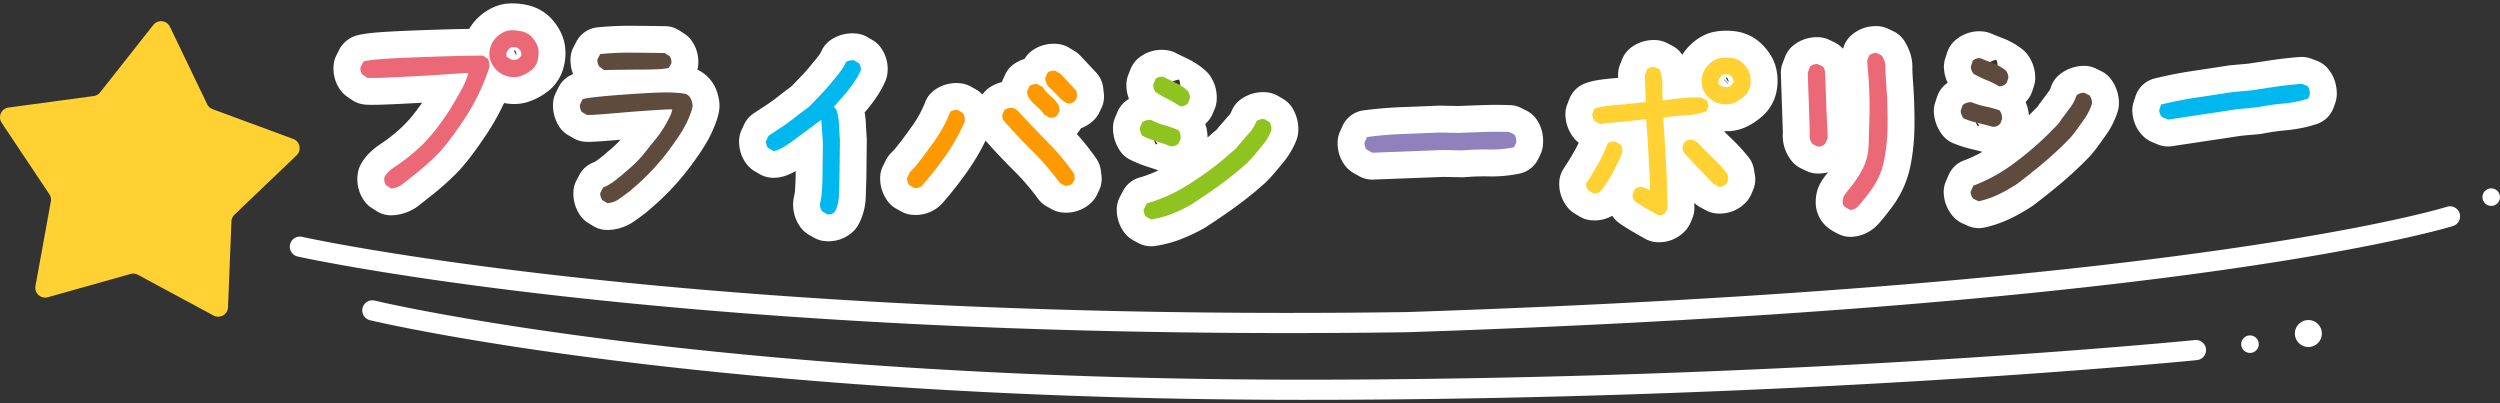
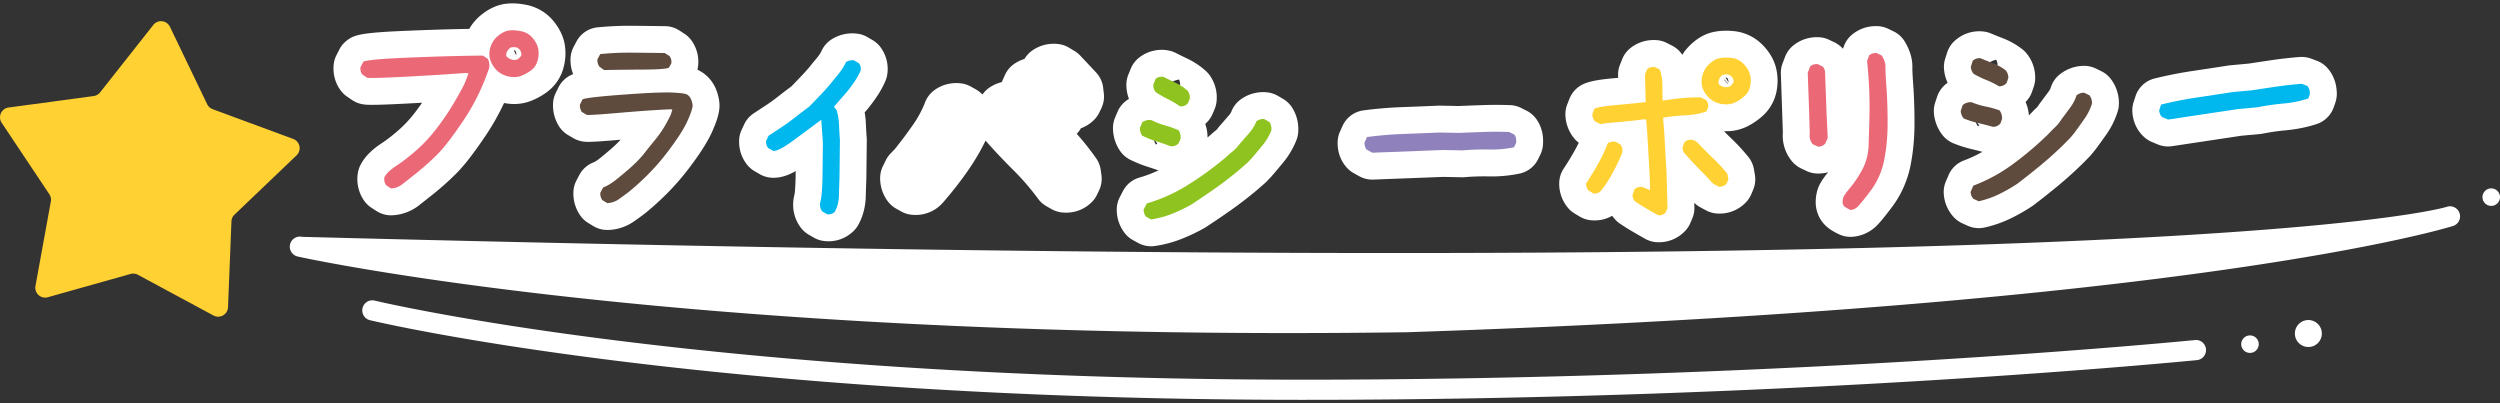
<svg xmlns="http://www.w3.org/2000/svg" viewBox="0 0 372 60">
  <rect x="0" y="0" width="372" height="60" fill="#333333" stroke="none" />
  <circle fill-rule="evenodd" clip-rule="evenodd" fill="#FFF" cx="334.798" cy="51.212" r="1.306" />
  <circle fill-rule="evenodd" clip-rule="evenodd" fill="#FFF" cx="343.484" cy="49.627" r="2.012" />
  <circle fill-rule="evenodd" clip-rule="evenodd" fill="#FFF" cx="370.694" cy="29.333" r="1.306" />
-   <path fill="#FFF" d="M191.748 49.561c-96.023 0-146.923-11.271-147.456-11.392a1.5 1.5 0 01-1.131-1.794 1.497 1.497 0 011.794-1.132c.562.127 57.4 12.7 164.362 11.193C326.29 42.56 363.732 30.888 364.097 30.77a1.499 1.499 0 01.923 2.855c-.367.119-38.051 11.914-155.631 15.812-6.038.084-11.922.124-17.641.124z" />
+   <path fill="#FFF" d="M191.748 49.561c-96.023 0-146.923-11.271-147.456-11.392a1.5 1.5 0 01-1.131-1.794 1.497 1.497 0 011.794-1.132C326.29 42.56 363.732 30.888 364.097 30.77a1.499 1.499 0 01.923 2.855c-.367.119-38.051 11.914-155.631 15.812-6.038.084-11.922.124-17.641.124z" />
  <path fill-rule="evenodd" clip-rule="evenodd" fill="#FFD132" d="M25.287 3.986l5.539 11.518c.165.343.457.609.814.74l11.988 4.43a1.467 1.467 0 01.505 2.438l-9.242 8.828a1.468 1.468 0 00-.453 1.003l-.508 12.77a1.468 1.468 0 01-2.162 1.234l-11.252-6.062a1.467 1.467 0 00-1.094-.121L7.119 44.227a1.467 1.467 0 01-1.841-1.675l2.288-12.574a1.468 1.468 0 00-.223-1.077L.248 18.269A1.468 1.468 0 011.273 16l12.666-1.709c.377-.051.72-.246.956-.545l7.918-10.033a1.467 1.467 0 012.474.273z" />
  <path fill="#FFF" d="M194.033 59.496c-89.451 0-138.499-11.732-138.984-11.851-.805-.196-1.298-1.008-1.101-1.812s1.005-1.3 1.813-1.102c.482.117 49.226 11.765 138.272 11.765 73.192 0 131.988-5.838 132.573-5.896.813-.095 1.561.517 1.643 1.342a1.5 1.5 0 01-1.342 1.643c-.587.058-59.523 5.911-132.874 5.911zM58.189 32.038c-.766 0-1.517-.22-2.163-.636l-.728-.468a4.014 4.014 0 01-1.113-1.068 5.587 5.587 0 01-.929-4.149c.067-.404.196-.795.382-1.159.605-1.188 1.635-2.248 3.149-3.24.753-.493 1.601-1.149 2.52-1.951a18.373 18.373 0 002.47-2.665c.365-.477.711-.95 1.036-1.417-.692.039-1.407.078-2.144.117-5.601.294-6.186.198-6.701.112a4.002 4.002 0 01-1.608-.649l-.725-.498a3.977 3.977 0 01-.959-.93c-.784-1.068-1.142-2.358-1.034-3.73a4.023 4.023 0 01.422-1.498l.417-.82a4.01 4.01 0 011.073-1.316c1.127-.898 2.091-1.213 9.226-1.504 3.398-.139 6.43-.23 9.046-.272a7.307 7.307 0 011.645-1.969C72.718 1.28 74.042.681 75.41.546c.975-.095 2.019-.022 3.105.22a6.908 6.908 0 013.949 2.499c.889 1.124 1.429 2.326 1.603 3.568a8.057 8.057 0 01-.239 3.311 6.564 6.564 0 01-2.439 3.551 10.052 10.052 0 01-2.491 1.357c-1.212.449-2.522.544-3.895.278a36.22 36.22 0 01-2.729 4.833c-1.799 2.681-3.28 4.578-4.528 5.799a42.633 42.633 0 01-3.215 2.866c-.908.72-1.624 1.287-2.149 1.699a6.979 6.979 0 01-4.016 1.508 5.051 5.051 0 01-.177.003zM77.062 8.795h.01-.01zm-.409-.51l.024.105.012-.005.022-.027-.058-.073zm-.316.078l.004.003.075-.376-.005-.006-.074.379zm.162-.793l.297.648.011-.029a.988.988 0 00-.086-.583.565.565 0 00-.197-.132h-.006v-.001l-.006-.002-.001.003c-.016 0-.035-.001-.056.001l.039.085-.022.115.004.012.023-.117zm.131-.305l-.003.002.003-.002zm13.729 26.954c-.73 0-1.448-.2-2.074-.58l-.739-.448a3.993 3.993 0 01-1.239-1.178 5.708 5.708 0 01-.98-3.523c.03-.578.186-1.144.457-1.656l.422-.8a4.004 4.004 0 012.059-1.851c.189-.075.387-.185.587-.324.161-.112.662-.484 1.921-1.566a17.398 17.398 0 001.573-1.505c-4.154.358-4.897.346-5.426.291a3.998 3.998 0 01-1.61-.526l-.769-.449a4.012 4.012 0 01-1.387-1.354 5.836 5.836 0 01-.858-3.369 4.014 4.014 0 01.403-1.561l.393-.801a4 4 0 011.849-1.839c.109-.053.218-.104.339-.152a5.729 5.729 0 01-.383-2.378 3.999 3.999 0 01.456-1.664l.422-.801a4 4 0 013.133-2.115 48.662 48.662 0 015.19-.233c1.638.015 3.263.034 4.873.056.751.01 1.485.232 2.116.641l.738.478c.453.292.842.674 1.144 1.121a5.42 5.42 0 01.812 4.244c.182.081.354.171.523.272a5.46 5.46 0 012.1 2.317c.299.634.501 1.318.609 2.049.204 1.383-.245 2.768-1.035 4.554-.677 1.532-1.873 3.404-3.654 5.72-1.751 2.275-3.86 4.428-6.269 6.399l-.121.095c-.555.42-1.097.813-1.627 1.181a7.069 7.069 0 01-3.774 1.254l-.174.001zm-2.477-15.635zm35.404 17.319a5.63 5.63 0 01-.683-.043 3.975 3.975 0 01-1.523-.513l-.748-.436a4.01 4.01 0 01-1.224-1.106c-.857-1.181-1.219-2.583-1.047-4.057.02-.168.05-.336.091-.5.077-.311.127-.643.15-.986.037-.548.064-1.115.083-1.711l.012-1.092c-1.288.723-2.506 1.105-3.779.969a3.992 3.992 0 01-1.581-.518l-.748-.435a4.01 4.01 0 01-1.111-.956c-.826-1.03-1.24-2.289-1.196-3.64a4.022 4.022 0 01.375-1.566l.378-.808a3.996 3.996 0 011.424-1.646l1.528-1.006a24.56 24.56 0 001.983-1.405c.688-.538 1.382-1.069 2.085-1.59a113.8 113.8 0 001.859-1.942 22.81 22.81 0 001.329-1.558c.048-.062.097-.122.148-.18a14.3 14.3 0 00.787-.979c.146-.2.27-.411.368-.626a4.004 4.004 0 011.528-1.736 5.746 5.746 0 013.78-.828 3.987 3.987 0 011.524.514l.748.436c.502.292.935.69 1.267 1.167a5.424 5.424 0 01.943 3.881c-.049.371-.15.733-.3 1.076-.35.8-.784 1.583-1.29 2.329a24.93 24.93 0 01-1.387 1.855l-.071.084-.326.374c.095.554.156 1.116.18 1.683.032.725.073 1.441.125 2.147.008.111.011.222.01.333l-.06 5.451-.086 2.621c-.002 1.623-.371 3.124-1.097 4.464-.205.378-.469.72-.783 1.014-1.022.956-2.304 1.465-3.665 1.465zm12.954-3.918c-.196 0-.395-.01-.595-.03a4.017 4.017 0 01-1.556-.495l-.754-.425a3.991 3.991 0 01-1.279-1.143 5.72 5.72 0 01-1.089-3.473c.01-.588.15-1.165.408-1.692l.427-.87c.183-.373.423-.715.711-1.014l.649-.674a69.23 69.23 0 002.716-3.63 16.02 16.02 0 001.79-3.346 4 4 0 011.384-1.788c1.126-.813 2.477-1.161 3.895-1.006a4.009 4.009 0 011.529.491l.754.425c.357.201.681.456.959.753a3.985 3.985 0 011.146-1.109 5.766 5.766 0 011.737-.746c.031-.084.065-.167.102-.249l.367-.813a4.003 4.003 0 011.494-1.726 5.805 5.805 0 011.408-.655c.28-.476.656-.891 1.106-1.216 1.126-.812 2.476-1.16 3.895-1.006a3.998 3.998 0 011.618.543l.811.484c.318.19.609.424.863.694l2.355 2.506a4.002 4.002 0 011.057 2.266l.102.852a4.005 4.005 0 01-.361 2.196l-.305.639a4.007 4.007 0 01-.84 1.163 5.431 5.431 0 01-1.904 1.197 3.995 3.995 0 01-.619.827 40.473 40.473 0 012.878 3.629c.369.523.606 1.129.692 1.765l.104.765a4.003 4.003 0 01-.356 2.263l-.306.639a3.994 3.994 0 01-.833 1.154c-1.169 1.126-2.718 1.652-4.361 1.486a4.005 4.005 0 01-1.557-.495l-.754-.425a3.99 3.99 0 01-1.263-1.12 36.356 36.356 0 00-3.706-4.291 89.234 89.234 0 01-4.106-4.357 33.844 33.844 0 01-2.61 4.441 55.796 55.796 0 01-3.8 4.853 5.37 5.37 0 01-4.003 1.763zm22.866-20.579l.015.013.105-.005a1.576 1.576 0 00-.12-.008zm12.175 25.239a4.004 4.004 0 01-1.914-.487l-.76-.414a4.012 4.012 0 01-1.224-1.032 5.626 5.626 0 01-1.209-3.556 3.997 3.997 0 01.454-1.83l.473-.906a3.999 3.999 0 012.428-1.991c.968-.281 1.92-.641 2.85-1.074a47.556 47.556 0 00-1.521-.509 19.176 19.176 0 01-2.662-1.067 3.997 3.997 0 01-1.575-1.388 6.038 6.038 0 01-1.007-3.365 3.99 3.99 0 01.311-1.528l.355-.848a4 4 0 011.382-1.721c.107-.076.217-.148.327-.216a5.835 5.835 0 01-.383-2.125 3.987 3.987 0 01.293-1.483l.355-.877a4.007 4.007 0 011.267-1.667 5.426 5.426 0 014.337-1.053 4 4 0 011.083.365c.592.3 1.185.59 1.778.872a11.265 11.265 0 012.716 1.823c.25.226.472.482.658.763a5.698 5.698 0 01.933 3.75c-.04.398-.139.787-.294 1.155l-.296.702a4.018 4.018 0 01-.786 1.202 6.286 6.286 0 01-.31.302c.227.644.342 1.326.34 2.025l.896-.79c.083-.073.17-.144.259-.209.144-.107.271-.238.389-.399.071-.098.147-.193.227-.284.519-.591 1-1.144 1.442-1.659.16-.185.271-.364.345-.551a3.998 3.998 0 011.397-1.792 5.662 5.662 0 013.879-1.044 4.002 4.002 0 011.633.525l.76.442a4.004 4.004 0 011.38 1.337 5.936 5.936 0 01.878 3.715 4.02 4.02 0 01-.264 1.107 12.282 12.282 0 01-1.925 3.27c-.571.697-1.164 1.402-1.777 2.111a4.135 4.135 0 01-.142.155l-.589.612a3.959 3.959 0 01-.257.245l-1.206 1.05a58.234 58.234 0 01-3.815 2.942c-1.246.88-2.525 1.746-3.805 2.577a4.198 4.198 0 01-.232.14 28.033 28.033 0 01-3.354 1.59 17.55 17.55 0 01-3.953 1.047 3.946 3.946 0 01-.565.041zm.409-16.012a2.1 2.1 0 00.301.878l.221-.138-.522-.74zm1.3-1.573l.243.001a9.337 9.337 0 00-.727-.461l.484.46zm.12-4.771l.043.021c.381.193.767.348 1.151.462l-.304-.395-.89-.088zm1.044-1.67l1.451.007a2.177 2.177 0 00-.149-.785 2.699 2.699 0 00-1.511.693l.209.085zm30.043 14.106a3.998 3.998 0 01-1.947-.506l-.825-.46a4.024 4.024 0 01-1.064-.861c-.916-1.048-1.372-2.372-1.318-3.83a3.987 3.987 0 01.352-1.5l.372-.824a3.998 3.998 0 013.118-2.319 60.658 60.658 0 015.749-.484c1.817-.068 3.62-.14 5.408-.218.083-.004.169-.005.254-.003l2.747.055a447.47 447.47 0 013.613-.137 58.67 58.67 0 014.045.004 3.998 3.998 0 011.663.429l.795.402a4.015 4.015 0 011.46 1.26c.545.771 1.154 2.083.96 3.949a3.996 3.996 0 01-.383 1.339l-.315.647a4 4 0 01-2.77 2.162 20.469 20.469 0 01-4.664.418 33.979 33.979 0 00-3.519.116c-.143.013-.282.02-.426.014l-2.726-.055-10.426.399c-.05.002-.102.003-.153.003zm42.657 9.321c-.114 0-.229-.003-.346-.011a4.009 4.009 0 01-1.72-.508c-.613-.346-1.217-.691-1.81-1.037a34.023 34.023 0 01-1.922-1.207 4.023 4.023 0 01-.722-.625 5.328 5.328 0 01-.439-.551 5.254 5.254 0 01-3.219.659 3.985 3.985 0 01-1.629-.549l-.745-.448a3.974 3.974 0 01-1.068-.938 5.558 5.558 0 01-1.221-3.626 4 4 0 01.664-2.119 43.144 43.144 0 001.618-2.646c.223-.395.431-.797.624-1.207a3.991 3.991 0 01-.737-.715 5.706 5.706 0 01-1.249-3.424 3.987 3.987 0 01.279-1.584l.329-.83a4.006 4.006 0 012.135-2.199c.936-.403 2.225-.646 4.447-.839l.659-.059-.01-.361a3.983 3.983 0 01.28-1.586l.329-.829a4.004 4.004 0 011.228-1.655c1.086-.863 2.423-1.268 3.839-1.187a4.003 4.003 0 011.556.42l.773.39a4.004 4.004 0 011.547 1.381c.271-.438.59-.847.952-1.223 1.12-1.165 2.373-1.9 3.72-2.181.962-.198 2.008-.233 3.112-.109a6.926 6.926 0 014.189 2.065c1.004 1.027 1.666 2.164 1.972 3.38a8.022 8.022 0 01.111 3.321 6.561 6.561 0 01-2.049 3.787 10.051 10.051 0 01-2.339 1.614 7.015 7.015 0 01-3.372.712l-.053.047c.369.371.741.736 1.114 1.094a28.835 28.835 0 012.476 2.692c.429.532.715 1.165.829 1.838l.14.817c.129.753.04 1.526-.257 2.229l-.275.652a4.013 4.013 0 01-.783 1.196c-1.118 1.181-2.636 1.784-4.295 1.683a3.968 3.968 0 01-1.655-.467l-.832-.445a3.98 3.98 0 01-.921-.679l.018.658a3.987 3.987 0 01-.311 1.66l-.274.652a4.007 4.007 0 01-.789 1.206 5.293 5.293 0 01-3.898 1.691zm10.655-23.26h.01-.01zm-.732-.658c.08.085.157.173.229.265l.04.05a.98.98 0 00.05-.027l.019-.028-.331-.334.038-.425.363.612.008-.031a.99.99 0 00-.146-.57.568.568 0 00-.211-.111h-.004v-.001l-.011-.002v.004a.445.445 0 00-.054.007l.046.078-.038.431-.21-.212a.502.502 0 00-.023.065c.078.07.154.144.228.22l-.027.311.007.005.027-.307zm.145-.82s-.001 0 0 0c-.001 0 0 0 0 0zm18.422 23.935c-.599 0-1.19-.135-1.731-.395-1.113-.534-1.782-1.012-2.312-1.648a4.852 4.852 0 01-1.12-2.896 6.367 6.367 0 01.208-1.856c.216-.846.668-1.634 1.634-2.82a5.434 5.434 0 01-1.702.189 4.01 4.01 0 01-1.548-.389l-.78-.374a3.998 3.998 0 01-1.355-1.062c-.996-1.208-1.468-2.724-1.349-4.307l-.296-8.707a3.977 3.977 0 01.262-1.575l.366-.956a3.99 3.99 0 011.19-1.655c1.07-.882 2.409-1.313 3.814-1.255a4 4 0 011.558.389l.78.374c.482.231.913.557 1.268.958l.16-.428a3.999 3.999 0 011.194-1.677c1.069-.886 2.392-1.323 3.82-1.26a4 4 0 011.558.389l.78.374c.713.342 1.31.888 1.712 1.569.774 1.307 1.146 2.609 1.106 3.871-.003.096-.011.634.133 2.61.118 1.617.18 3.476.184 5.525.005 2.22-.19 4.346-.578 6.317a15.217 15.217 0 01-2.784 6.276c-1.524 2.022-2.141 2.686-2.643 3.101-.979.805-2.13 1.255-3.341 1.312a2.95 2.95 0 01-.188.006zm2.499-4.062zm16.595 2.765a3.997 3.997 0 01-1.645-.354l-.788-.355a3.994 3.994 0 01-1.291-.93 5.619 5.619 0 01-1.48-3.458 3.999 3.999 0 01.315-1.865l.403-.938a3.993 3.993 0 012.271-2.166 19.944 19.944 0 002.761-1.286 44.95 44.95 0 00-1.549-.392 18.906 18.906 0 01-2.74-.866 4.01 4.01 0 01-1.674-1.267 6.054 6.054 0 01-1.257-3.275 4.007 4.007 0 01.196-1.552l.291-.872c.236-.71.668-1.34 1.245-1.817.103-.084.207-.165.313-.242a5.84 5.84 0 01-.543-2.086 3.988 3.988 0 01.182-1.507l.289-.901a3.996 3.996 0 011.138-1.756 5.408 5.408 0 014.248-1.374c.381.041.754.137 1.107.284.612.255 1.224.5 1.835.735 1.004.387 1.961.929 2.845 1.613.269.207.509.447.717.715a5.706 5.706 0 011.21 3.664c-.01.401-.08.8-.208 1.181l-.243.723a4 4 0 01-.69 1.251 5.337 5.337 0 01-.288.327c.275.625.441 1.297.491 1.994l.836-.855a4.29 4.29 0 01.24-.227c.138-.12.255-.259.357-.425.064-.104.134-.206.208-.304.474-.629.912-1.218 1.315-1.765a1.92 1.92 0 00.301-.572 4 4 0 011.258-1.892 5.838 5.838 0 013.782-1.334 4.02 4.02 0 011.678.402l.791.385a4.014 4.014 0 011.474 1.229 5.928 5.928 0 011.154 3.645 3.956 3.956 0 01-.179 1.116 12.239 12.239 0 01-1.676 3.409c-.517.738-1.055 1.485-1.612 2.237a5.14 5.14 0 01-.128.164l-.541.655a4.027 4.027 0 01-.24.266l-1.124 1.137a58.679 58.679 0 01-3.584 3.221 115.591 115.591 0 01-3.6 2.854 3.794 3.794 0 01-.22.156 27.97 27.97 0 01-3.229 1.839 17.52 17.52 0 01-3.862 1.339 4.073 4.073 0 01-.86.092zm-.494-16.014a2.1 2.1 0 00.367.859l.213-.156-.58-.703zm.674-2.077l.505.413.236-.017a9.118 9.118 0 00-.741-.396zm.274-4.348l.036.015c.396.164.793.29 1.183.375l-.331-.369-.888-.021zm.693-1.815l.207.066 1.456-.104a2.18 2.18 0 00-.207-.767 2.704 2.704 0 00-1.456.805zm27.021 12.102a4.006 4.006 0 01-1.547-.311l-.871-.365a4.009 4.009 0 01-1.154-.739c-1.022-.936-1.623-2.198-1.735-3.649a3.997 3.997 0 01.184-1.543l.279-.861a4 4 0 012.843-2.649 61.442 61.442 0 015.657-1.117c1.801-.269 3.585-.54 5.353-.815.084-.013.168-.023.252-.031l2.735-.25c1.17-.181 2.362-.36 3.579-.537a58.557 58.557 0 014.019-.444 3.995 3.995 0 011.699.242l.834.312a4.01 4.01 0 011.594 1.093c.628.708 1.378 1.946 1.389 3.823.003.463-.075.924-.23 1.361l-.241.68a3.996 3.996 0 01-2.518 2.461c-1.42.468-2.962.781-4.585.931a33.535 33.535 0 00-3.486.504c-.14.028-.28.048-.422.061l-2.714.247-10.317 1.552a4.135 4.135 0 01-.597.044z" />
  <path fill="#EB6877" d="M58.189 28.038l-.728-.468a1.56 1.56 0 01-.259-1.196c.278-.546.871-1.116 1.779-1.712.908-.595 1.894-1.355 2.955-2.281s2.067-2.008 3.017-3.247c.949-1.237 1.773-2.447 2.473-3.627s1.2-2.07 1.502-2.674.558-1.25.769-1.938l-.467-.036a376.89 376.89 0 01-8.771.549c-3.443.182-5.387.235-5.832.161l-.725-.498c-.213-.29-.303-.641-.271-1.049l.417-.82c.312-.249 2.611-.461 6.896-.636 4.284-.175 7.926-.272 10.925-.293l.726.498c.204.389.268.834.189 1.337a32.12 32.12 0 01-3.83 7.826c-1.63 2.429-2.965 4.151-4.004 5.168a38.382 38.382 0 01-2.906 2.594c-.898.713-1.608 1.275-2.13 1.685a2.954 2.954 0 01-1.725.657zm17.552-16.642c-.965-.193-1.725-.683-2.28-1.472-.556-.787-.751-1.61-.586-2.47.165-.858.558-1.548 1.176-2.068.618-.52 1.204-.807 1.757-.861s1.166-.007 1.841.144a2.898 2.898 0 011.679 1.072c.445.563.707 1.112.782 1.647.076.535.032 1.095-.131 1.68s-.484 1.055-.963 1.408c-.479.355-.979.629-1.504.823s-1.116.227-1.771.097zm1.321-2.601c.334-.268.507-.479.52-.635a1.056 1.056 0 00-.08-.477c-.066-.162-.173-.308-.319-.437s-.308-.2-.482-.214-.342-.017-.499-.01c-.157.008-.321.103-.492.285s-.286.371-.34.563c-.055.192-.057.354-.009.484.049.132.253.28.612.444.359.166.722.165 1.089-.003z" />
  <path fill="#5F4B3E" d="M90.359 30.219l-.739-.448a1.706 1.706 0 01-.298-1.071l.422-.8c.479-.19.946-.445 1.402-.765.457-.319 1.201-.922 2.233-1.809 1.032-.886 1.847-1.705 2.442-2.457s1.154-1.447 1.676-2.086c.521-.638.969-1.271 1.343-1.897.374-.626.703-1.244.989-1.856l.212-.723-.291-.044c-2.077.091-4.57.263-7.477.516-2.908.253-4.556.36-4.945.32l-.769-.449a1.824 1.824 0 01-.269-1.07l.393-.801c.401-.194 2.397-.426 5.99-.693s6.022-.374 7.291-.319 2.026.157 2.272.306c.247.15.432.355.556.615.123.261.211.563.262.908s-.194 1.13-.735 2.354-1.597 2.857-3.167 4.899c-1.571 2.042-3.448 3.956-5.631 5.742-.509.385-1.006.746-1.492 1.083s-1.043.518-1.67.545zm-.462-19.795l-.707-.505a1.716 1.716 0 01-.298-1.071l.422-.801c1.533-.156 3.116-.228 4.748-.213s3.25.033 4.853.056l.738.478c.219.324.298.68.239 1.068l-.354.627c-.283.182-1.555.278-3.813.29-2.26.013-4.203.036-5.828.071z" />
  <path fill="#00B7EE" d="M123.092 31.89l-.748-.436a1.702 1.702 0 01-.311-1.241 9.545 9.545 0 00.26-1.691c.039-.585.069-1.199.09-1.844l.062-5.45-.24-3.408c-1.202.899-2.564 1.909-4.086 3.032s-2.546 1.656-3.071 1.6l-.748-.435a1.473 1.473 0 01-.318-1.008l.378-.808 1.528-1.006c.758-.482 1.508-1.016 2.25-1.597s1.493-1.153 2.255-1.714c.89-.909 1.607-1.657 2.154-2.246a27.128 27.128 0 001.555-1.824c.366-.418.702-.837 1.009-1.257s.565-.861.776-1.323a1.762 1.762 0 011.181-.255l.748.436c.224.32.31.675.258 1.063-.253.578-.564 1.14-.935 1.685a21.134 21.134 0 01-1.165 1.559l-1.888 2.166.395.482c.211.71.334 1.447.367 2.21.033.764.077 1.518.131 2.262l-.061 5.45-.086 2.605c.007.979-.197 1.851-.613 2.618a1.338 1.338 0 01-1.127.375z" />
-   <path fill="#F90" d="M136.053 27.975l-.754-.425a1.711 1.711 0 01-.332-1.062l.427-.87.777-.807a73.907 73.907 0 002.99-3.987 19.968 19.968 0 002.233-4.177c.316-.229.689-.319 1.118-.272l.754.425c.266.396.354.847.268 1.353-.775 1.744-1.7 3.387-2.774 4.93s-2.25 3.044-3.527 4.504c-.32.306-.713.436-1.18.388zm22.392-.34l-.754-.425a40.312 40.312 0 00-4.114-4.766 84.588 84.588 0 01-4.352-4.653l-.105-.646.367-.813a1.77 1.77 0 011.178-.271c.466.126.87.427 1.213.901a242.311 242.311 0 004.153 4.327 36.281 36.281 0 013.796 4.555l.104.765-.306.639c-.318.306-.711.435-1.18.387zm-2.269-10.123l-.812-.483a7.721 7.721 0 00-1.25-1.343 5.54 5.54 0 01-1.189-1.399l-.104-.676.367-.813a1.763 1.763 0 011.177-.271l.783.425c.343.515.754.977 1.234 1.386s.872.871 1.175 1.385l.104.764-.306.639c-.319.305-.711.435-1.179.386zm2.677-2.117c-.504-.244-.966-.6-1.387-1.066s-.862-.9-1.323-1.3a2.14 2.14 0 01-.618-1.418l.367-.813c.316-.229.689-.319 1.119-.272l.811.484 2.355 2.506.102.852-.305.639c-.32.305-.693.435-1.121.388z" />
  <path fill="#8FC31F" d="M174.201 21.759a51.515 51.515 0 00-2.136-.728 14.985 14.985 0 01-2.105-.844 2.027 2.027 0 01-.347-1.145l.355-.848a1.813 1.813 0 011.379-.316c.662.335 1.335.597 2.018.785.683.189 1.355.431 2.019.728.232.372.328.792.287 1.261l-.296.672c-.314.332-.705.477-1.174.435zm-2.92 10.886l-.76-.414a1.64 1.64 0 01-.347-1.056l.473-.906a24.316 24.316 0 006.048-2.712 48.686 48.686 0 005.467-3.946l1.059-.933c.471-.35.882-.768 1.236-1.254.529-.603 1.021-1.167 1.472-1.692a5.885 5.885 0 001.033-1.695 1.683 1.683 0 011.174-.316l.76.442c.232.372.328.783.287 1.231a8.23 8.23 0 01-1.299 2.206 94.985 94.985 0 01-1.708 2.029l-.589.612-1.206 1.05a54.016 54.016 0 01-3.498 2.694 113.31 113.31 0 01-3.674 2.488c-.939.523-1.898.978-2.877 1.364-.978.388-1.995.657-3.051.808zm4.294-16.827a13.297 13.297 0 00-1.812-1.077 15.2 15.2 0 01-1.812-1.048 1.757 1.757 0 01-.347-1.086l.355-.877a1.424 1.424 0 011.173-.288c.623.315 1.247.621 1.871.917a7.261 7.261 0 011.752 1.18c.233.353.329.733.288 1.144l-.296.702c-.312.33-.703.475-1.172.433z" />
  <path fill="#8F82BC" d="M204.197 22.725l-.825-.46c-.237-.271-.349-.622-.333-1.052l.372-.824a56.896 56.896 0 015.371-.452c1.826-.068 3.637-.141 5.433-.219l2.872.058c1.21-.052 2.445-.099 3.705-.142a53.705 53.705 0 013.765.004l.795.402c.219.31.301.72.248 1.228l-.315.647c-1.17.247-2.424.358-3.762.333a37.932 37.932 0 00-3.939.13l-2.843-.058-10.544.405z" />
  <path fill="#FFD132" d="M237.11 28.791l-.745-.448a1.58 1.58 0 01-.352-1.046 47.51 47.51 0 001.768-2.891 22.926 22.926 0 001.439-3.059c.326-.224.705-.312 1.136-.266l.773.418c.263.325.344.753.241 1.283a33.344 33.344 0 01-1.358 2.865 19.143 19.143 0 01-1.771 2.73c-.323.324-.7.46-1.131.414zm9.644 3.253c-.596-.336-1.182-.671-1.757-1.007a30.176 30.176 0 01-1.7-1.067 1.48 1.48 0 01-.379-.986l.328-.858c.306-.243.674-.351 1.105-.324l1.186.495-.057-2.05-.339-5.97-.187-2.515-.527.014a68.421 68.421 0 01-3.682.395c-1.403.117-2.271.219-2.601.306l-.832-.446a1.713 1.713 0 01-.381-1.044l.329-.83c.482-.208 1.553-.384 3.209-.527 1.657-.144 3.128-.291 4.414-.443l-.051-1.846-.062-2.226.329-.829c.306-.243.674-.351 1.104-.324l.773.39c.253.696.381 1.44.383 2.231s.015 1.578.036 2.358l.234-.007c.895-.142 1.79-.254 2.687-.337s1.813-.118 2.752-.105l.802.389c.243.307.351.655.322 1.046l-.275.652c-.987.34-2.047.535-3.179.586s-2.223.169-3.272.354l.178 2.223.34 5.97.144 5.242-.274.652c-.303.317-.67.464-1.1.438zm8.997-4.263l-.832-.445c-.745-.801-1.5-1.591-2.264-2.371a47.297 47.297 0 01-2.175-2.373l-.135-.641.328-.83c.306-.242.675-.351 1.105-.323.314.07.611.237.893.503a69.101 69.101 0 002.245 2.254 24.908 24.908 0 012.13 2.315l.14.817-.275.652c-.304.321-.69.469-1.16.442zm.719-12.271c-.979-.09-1.786-.497-2.422-1.223-.636-.725-.917-1.523-.843-2.395s.391-1.599.952-2.181c.56-.582 1.112-.929 1.656-1.042.544-.112 1.158-.129 1.845-.051.687.08 1.28.376 1.783.89.502.514.819 1.032.951 1.557.132.523.146 1.085.046 1.684s-.37 1.1-.809 1.502a6.03 6.03 0 01-1.409.977c-.501.248-1.084.343-1.75.282zm1.039-2.724c.304-.301.454-.529.45-.687a1.044 1.044 0 00-.13-.465 1.156 1.156 0 00-.363-.4c-.159-.113-.326-.167-.502-.162s-.342.02-.497.043c-.156.023-.31.136-.46.335a1.362 1.362 0 00-.276.594c-.034.196-.02.357.042.482.062.126.28.251.655.378a1.25 1.25 0 001.081-.118z" />
  <path fill="#EB6877" d="M270.502 21.821l-.78-.374c-.373-.452-.516-.992-.428-1.622l-.106-3.515-.198-5.476.366-.956c.301-.248.667-.363 1.098-.345l.78.374c.249.302.363.668.345 1.099l.198 5.476.189 4.038-.371.839a1.335 1.335 0 01-1.093.462zm4.842 9.422c-.521-.25-.842-.449-.967-.6-.124-.15-.191-.323-.2-.519s.02-.421.086-.679c.065-.257.423-.772 1.071-1.546.647-.773 1.25-1.687 1.807-2.739s.858-2.221.906-3.504c.047-1.282.088-2.702.123-4.258a61.66 61.66 0 00-.036-4.192 80.934 80.934 0 00-.312-4.136l.313-.836c.301-.249.667-.363 1.098-.345l.78.374c.383.646.565 1.215.55 1.705-.017.489.03 1.499.142 3.028.111 1.53.169 3.277.173 5.242s-.163 3.811-.503 5.537a11.19 11.19 0 01-2.055 4.643c-1.031 1.368-1.697 2.177-1.998 2.426a1.636 1.636 0 01-.978.399z" />
  <path fill="#5F4B3E" d="M296.533 18.873a47.807 47.807 0 00-2.184-.565c-.737-.173-1.458-.4-2.163-.684a2.029 2.029 0 01-.432-1.115l.291-.872a1.812 1.812 0 011.351-.419c.686.284 1.376.495 2.071.632s1.384.328 2.067.573c.26.354.387.766.381 1.236l-.244.692c-.288.354-.667.527-1.138.522zm-2.095 11.073l-.788-.355c-.255-.275-.396-.618-.426-1.027l.403-.938a24.288 24.288 0 005.827-3.158 48.543 48.543 0 005.155-4.345l.986-1.01a5.836 5.836 0 001.139-1.343c.483-.642.93-1.241 1.341-1.799s.712-1.146.903-1.768a1.686 1.686 0 011.146-.404l.791.385c.26.354.387.756.379 1.207a8.23 8.23 0 01-1.13 2.297 96.11 96.11 0 01-1.551 2.151l-.541.655-1.124 1.137a53.842 53.842 0 01-3.286 2.949 112.643 112.643 0 01-3.477 2.757 23.82 23.82 0 01-2.767 1.576 13.41 13.41 0 01-2.98 1.033zm3.02-17.102a13.213 13.213 0 00-1.888-.938 15.246 15.246 0 01-1.885-.909 1.763 1.763 0 01-.428-1.057l.289-.901a1.422 1.422 0 011.148-.375c.646.269 1.29.526 1.935.774a7.277 7.277 0 011.836 1.045c.259.334.383.707.373 1.118l-.243.723c-.287.353-.666.527-1.137.52z" />
  <path fill="#00B7EE" d="M322.606 17.794l-.871-.365c-.266-.243-.415-.579-.448-1.008l.279-.861a57.295 57.295 0 015.288-1.044 929.91 929.91 0 005.375-.818l2.86-.261c1.197-.186 2.42-.369 3.667-.551a53.893 53.893 0 013.742-.413l.834.312c.252.284.379.682.382 1.192l-.241.68a16.712 16.712 0 01-3.701.747 37.79 37.79 0 00-3.901.564l-2.831.257-10.434 1.569z" />
</svg>